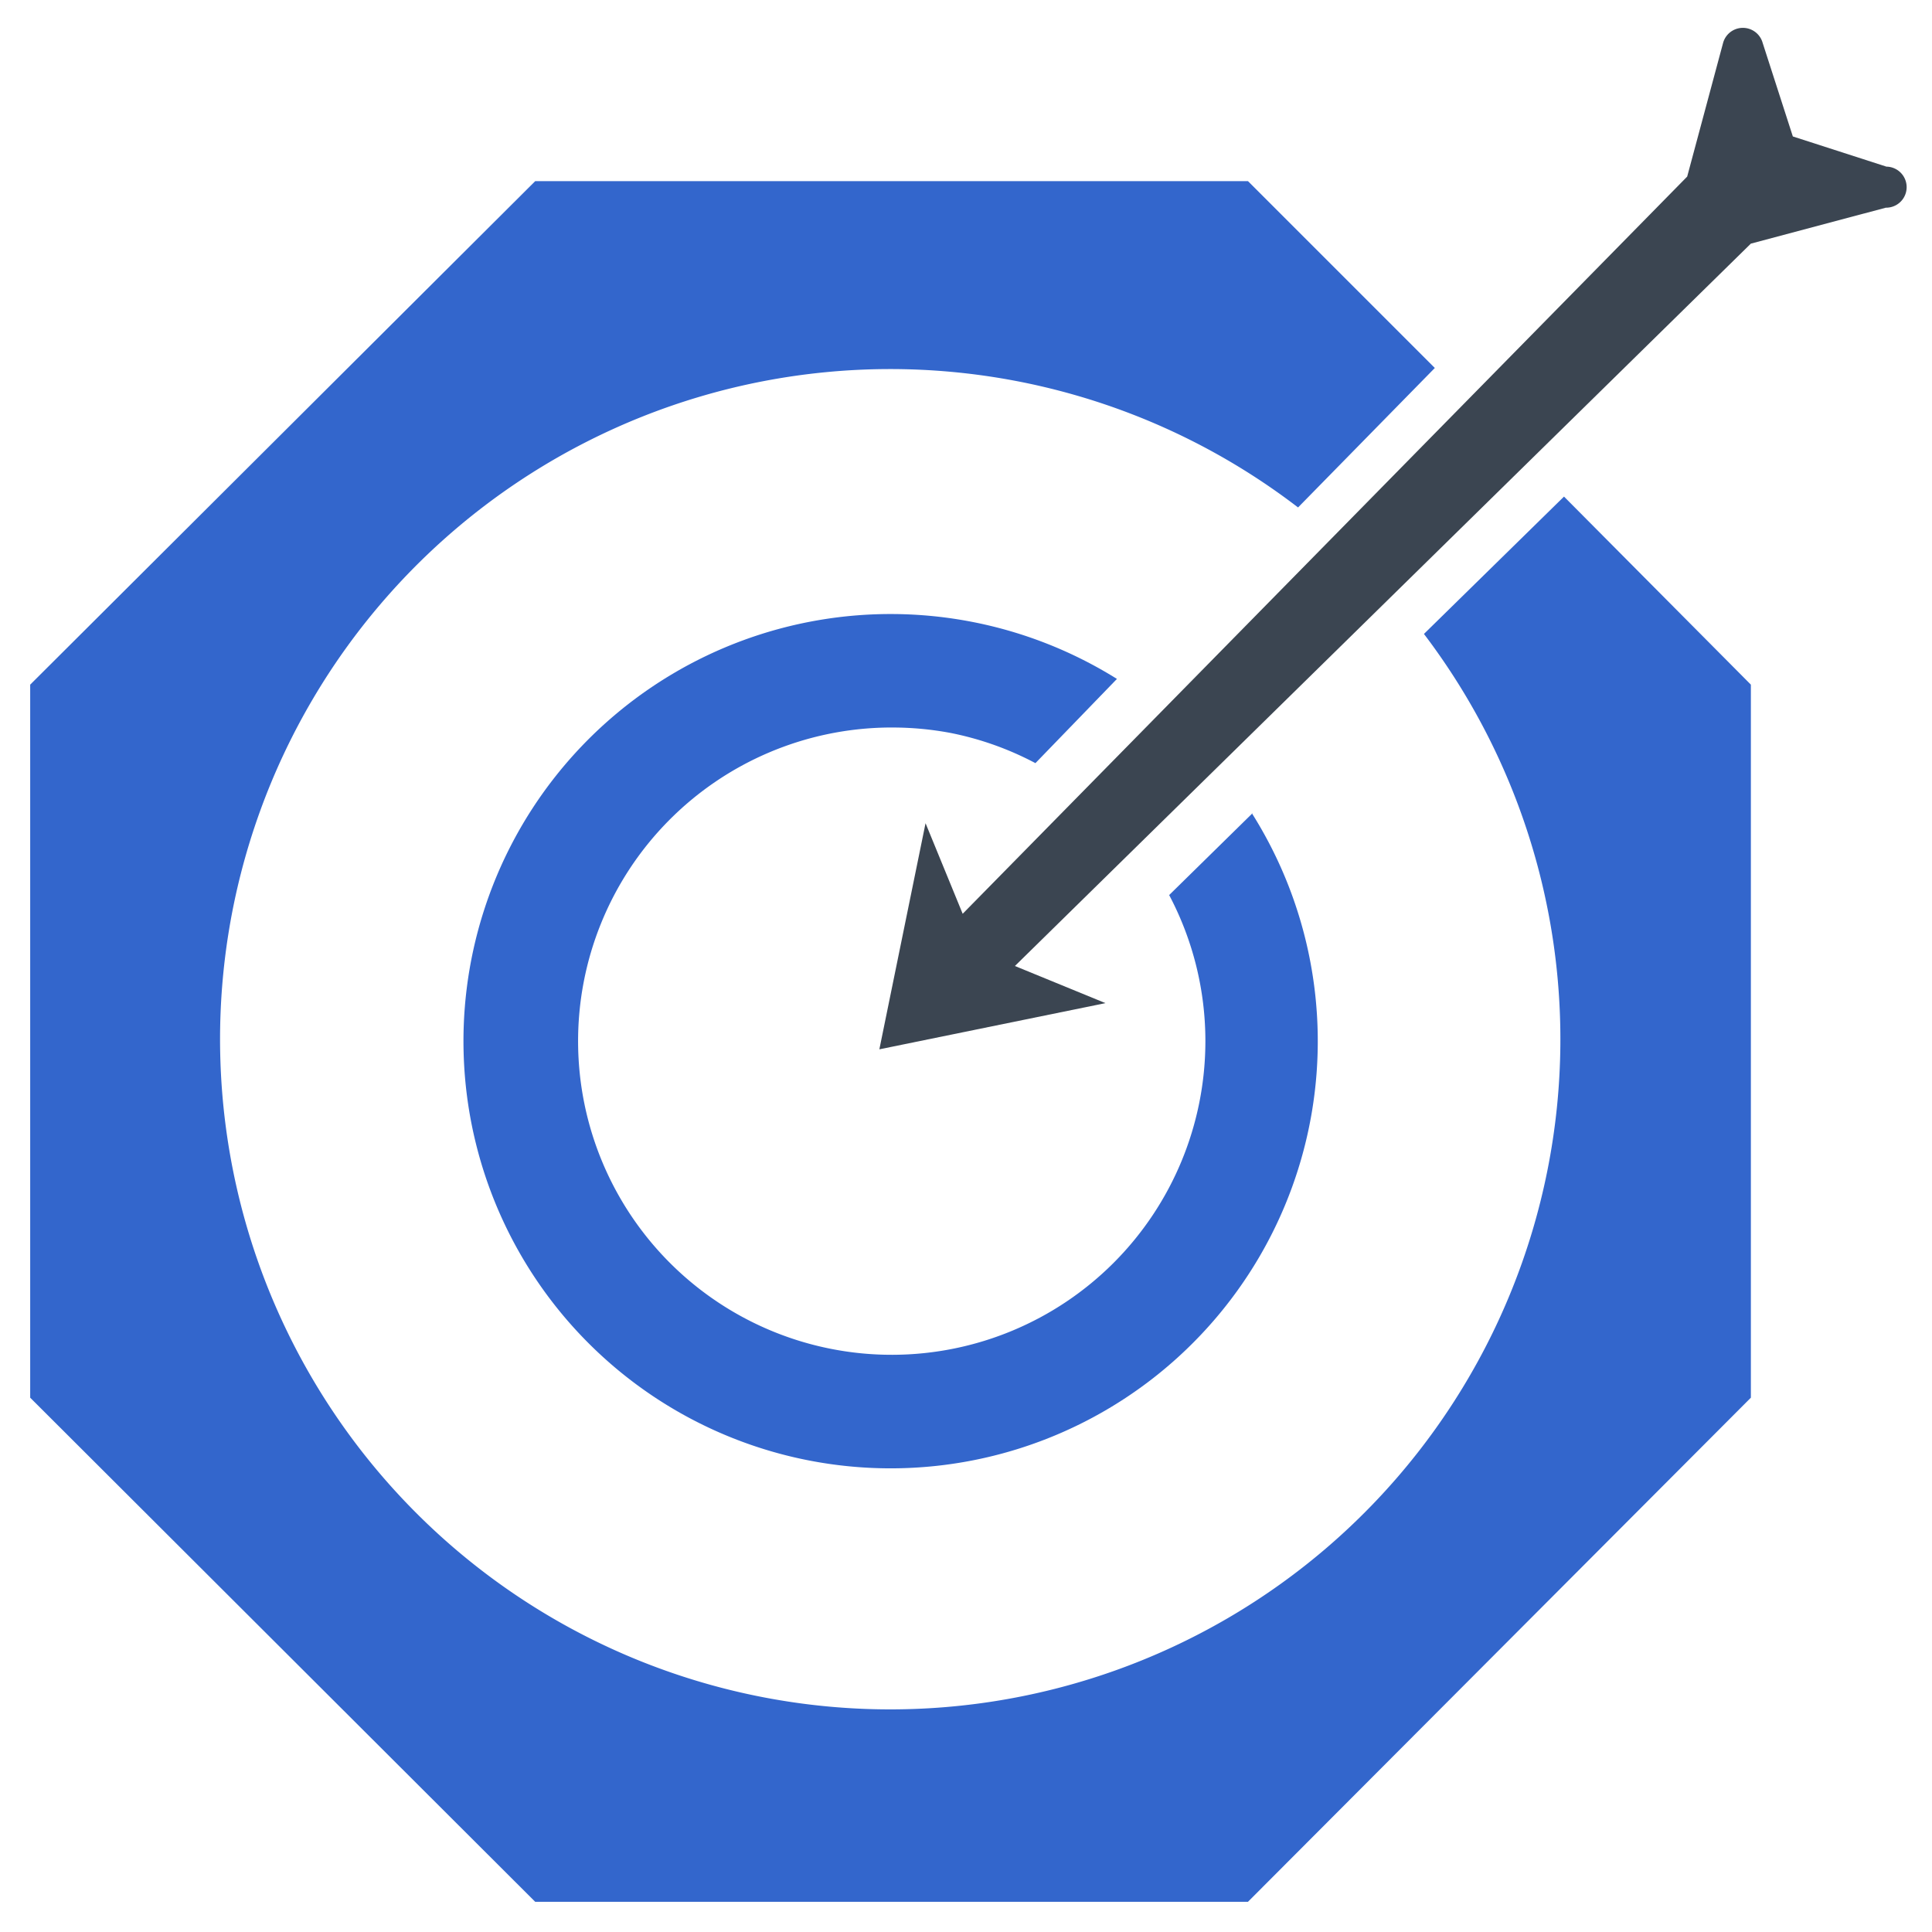
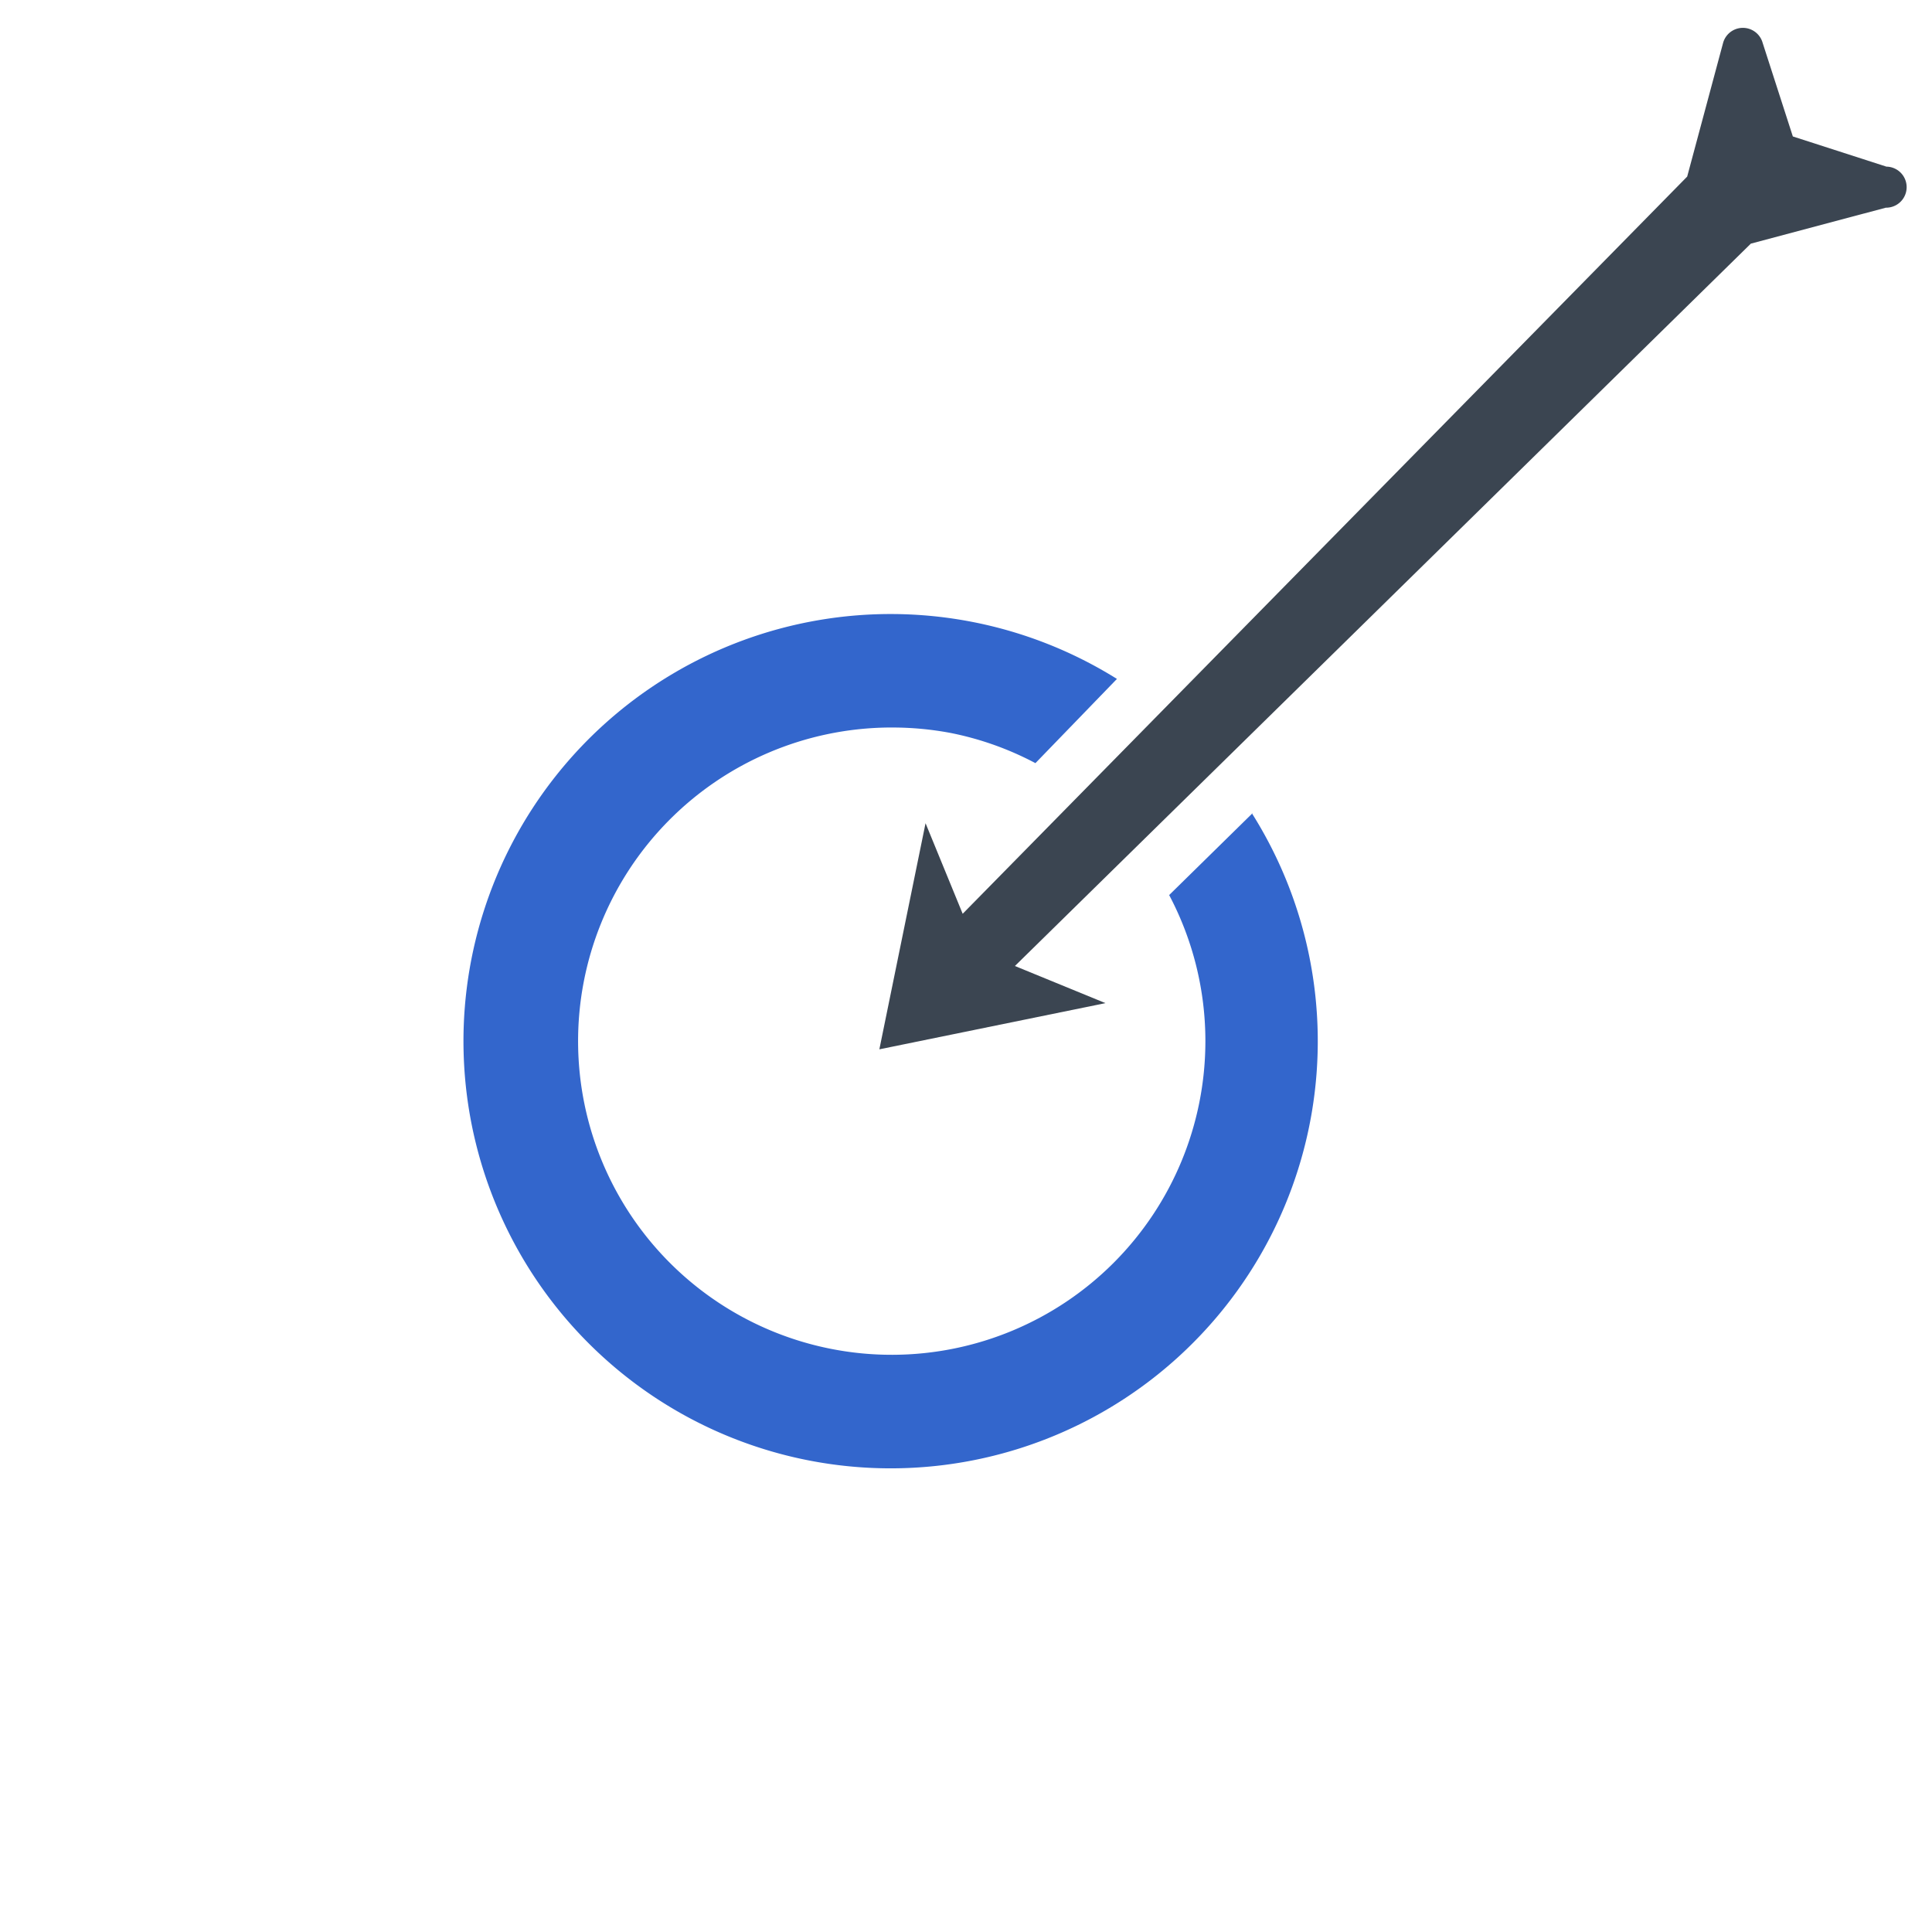
<svg xmlns="http://www.w3.org/2000/svg" data-name="Layer 1" viewBox="0 0 64 64" id="darts">
-   <path fill="#36c" d="M58 22.68V46.3L41.34 63H17.73L1 46.3V22.68L17.73 6h23.61l6.19 6.19L43 16.81A22.2 22.2 0 1 0 47.17 21l4.64-4.55Z" />
  <path fill="#36c" d="m41.49 26.94-2.76 2.71a10.34 10.34 0 0 1 1.2 4.84 10.39 10.39 0 1 1-10.5-10.39h.11a10.4 10.4 0 0 1 1.95.18 10.26 10.26 0 0 1 2.81 1l2.7-2.79a14.15 14.15 0 1 0 4.47 4.45Z" />
  <path fill="#3b4551" d="M62.47 6.88 58 8.07 33.62 32l3 1.23-7.49 1.53 1.53-7.49 1.23 3 24-24.42 1.19-4.43a.68.68 0 0 1 1.31 0l1 3.1 3.1 1a.68.68 0 0 1-.02 1.36Z" />
</svg>